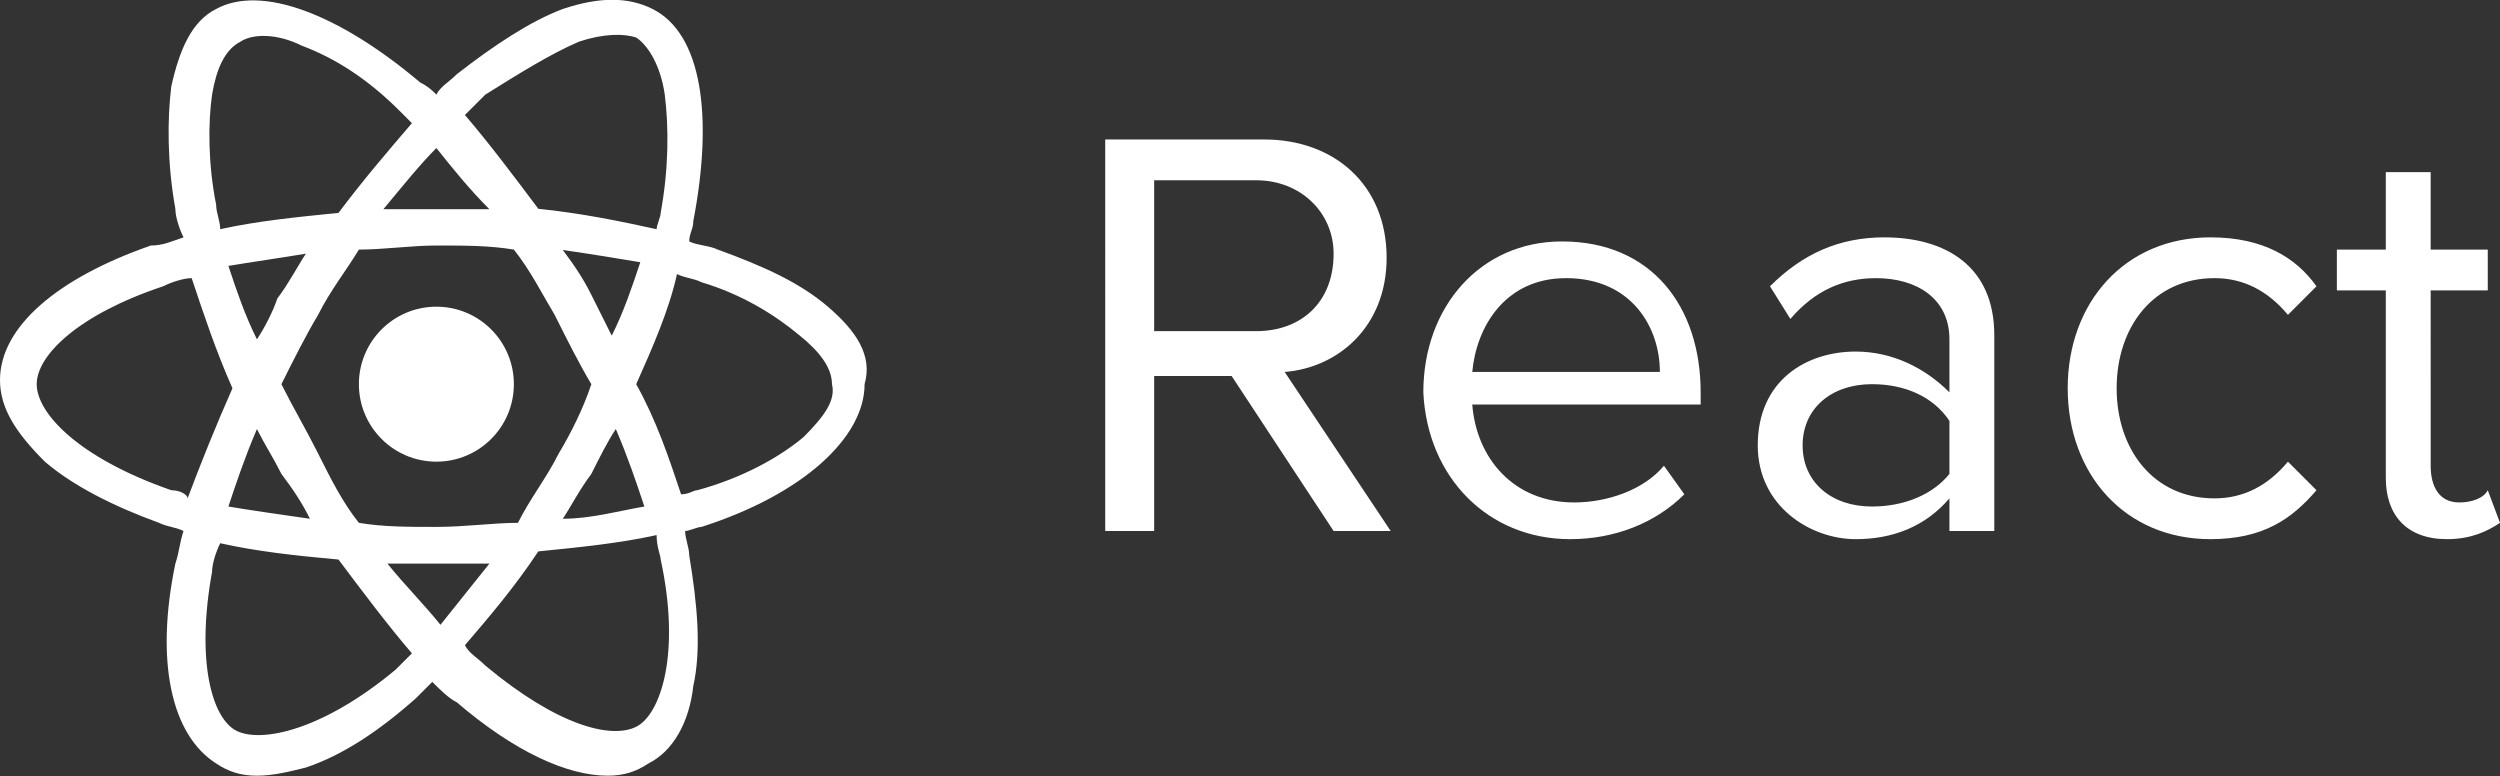
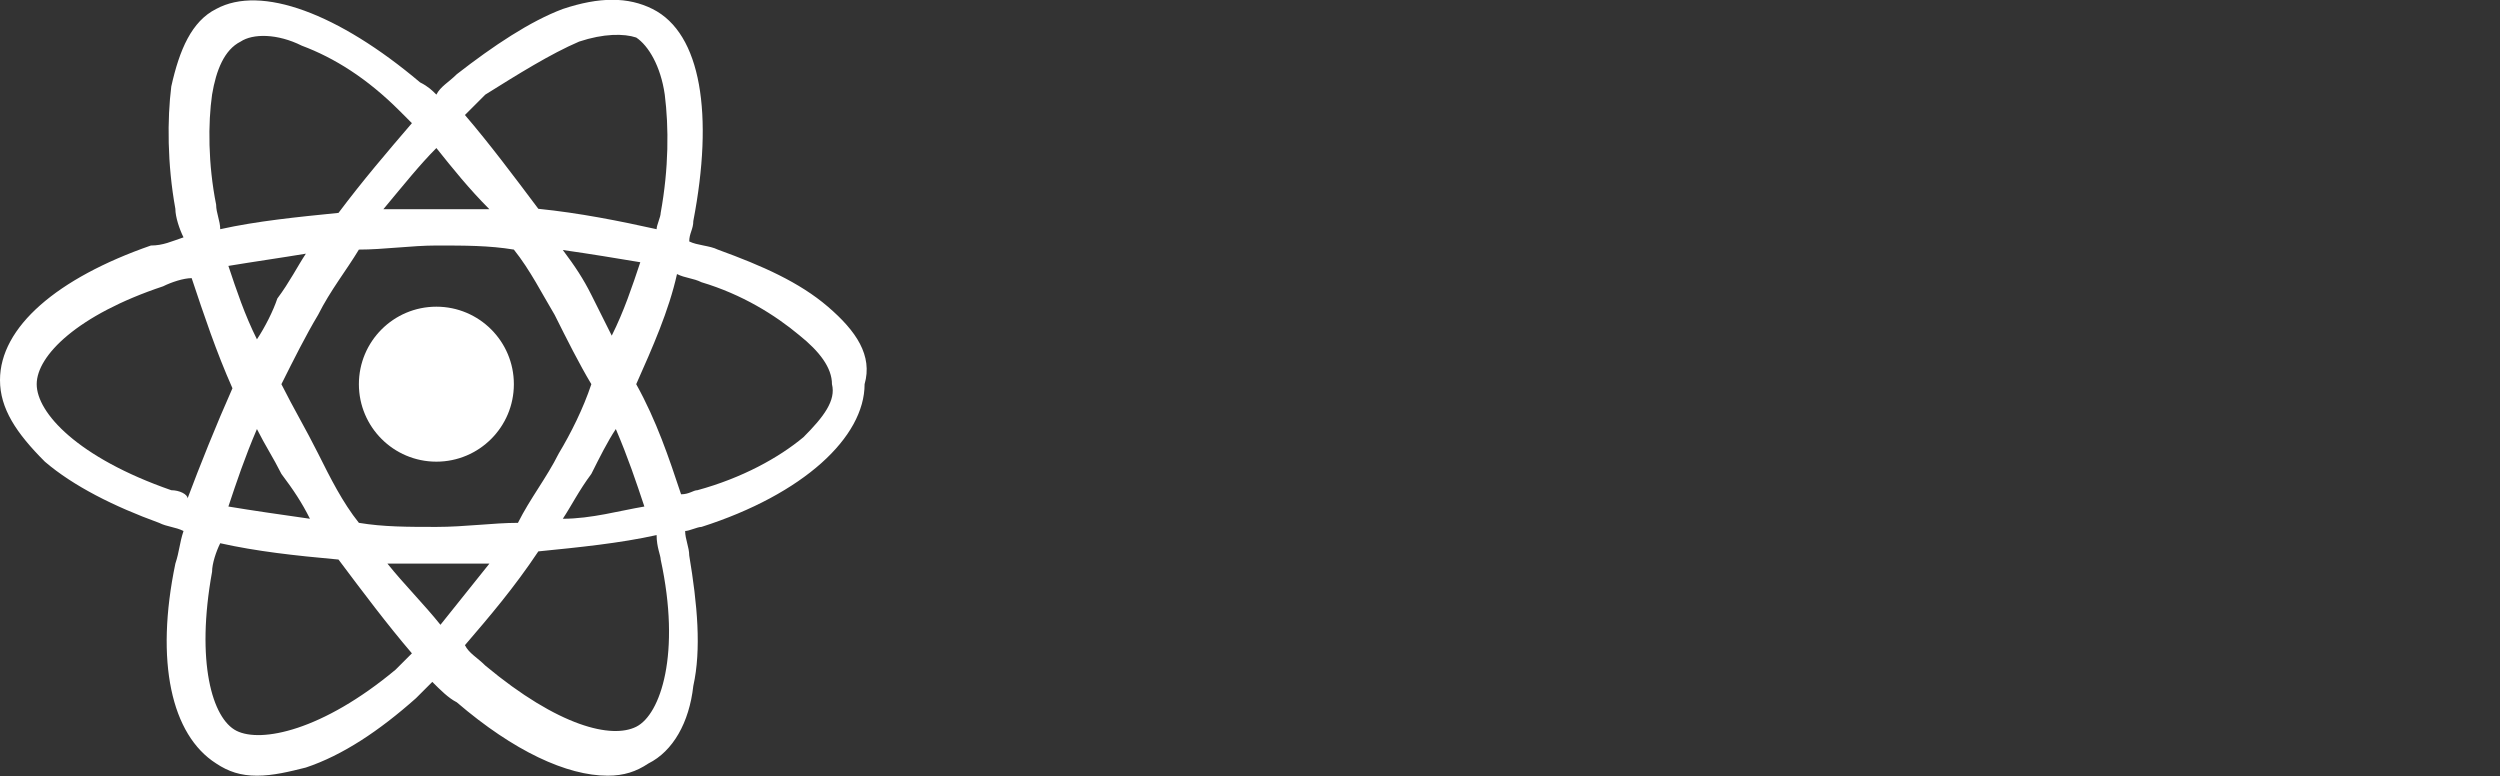
<svg xmlns="http://www.w3.org/2000/svg" id="Ebene_1" viewBox="0 0 61.3 19.03">
  <rect x="0" y="0" width="61.3" height="19.03" fill="#333333" stroke="none" />
  <defs>
    <style>.cls-1{fill:#fff;}</style>
  </defs>
  <g id="Page-1">
    <g>
      <circle class="cls-1" cx="10.7" cy="9.42" r="1.9" />
      <path class="cls-1" d="M20.3,7.52c-.7-.6-1.6-1-2.7-1.4-.2-.1-.5-.1-.7-.2,0-.2,.1-.3,.1-.5,.5-2.6,.2-4.6-1-5.2-.6-.3-1.3-.3-2.2,0-.8,.3-1.7,.9-2.6,1.6-.2,.2-.4,.3-.5,.5-.1-.1-.2-.2-.4-.3C8.3,.33,6.4-.38,5.3,.22c-.6,.3-.9,1-1.1,1.9-.1,.8-.1,1.9,.1,3,0,.2,.1,.5,.2,.7-.3,.1-.5,.2-.8,.2-2.3,.8-3.7,2-3.7,3.3,0,.7,.4,1.3,1.1,2,.7,.6,1.7,1.1,2.8,1.5,.2,.1,.4,.1,.6,.2-.1,.3-.1,.5-.2,.8-.5,2.4-.1,4.2,1,4.9,.3,.2,.6,.3,1,.3s.8-.1,1.2-.2c.9-.3,1.8-.9,2.7-1.7,.1-.1,.3-.3,.4-.4,.2,.2,.4,.4,.6,.5,1.4,1.2,2.7,1.8,3.7,1.8,.4,0,.7-.1,1-.3,.6-.3,1-1,1.1-1.9,.2-.9,.1-2-.1-3.2,0-.2-.1-.4-.1-.6,.1,0,.3-.1,.4-.1,2.5-.8,4-2.2,4-3.5,.2-.7-.2-1.3-.9-1.9ZM14.2,1.02c.6-.2,1.1-.2,1.4-.1,.3,.2,.6,.7,.7,1.4,.1,.8,.1,1.8-.1,2.9,0,.1-.1,.3-.1,.4-.9-.2-1.9-.4-2.9-.5-.6-.8-1.2-1.6-1.8-2.3,.2-.2,.3-.3,.5-.5,.8-.5,1.6-1,2.3-1.3Zm-.5,10.1c-.3,.6-.7,1.1-1,1.7-.6,0-1.3,.1-2,.1s-1.3,0-1.9-.1c-.4-.5-.7-1.1-1-1.7s-.6-1.1-.9-1.7c.3-.6,.6-1.2,.9-1.7h0c.3-.6,.7-1.1,1-1.6,.6,0,1.3-.1,1.9-.1,.7,0,1.3,0,1.9,.1,.4,.5,.7,1.1,1,1.6,.3,.6,.6,1.2,.9,1.7-.2,.6-.5,1.2-.8,1.7Zm1.4-.6c.3,.7,.5,1.3,.7,1.9-.6,.1-1.3,.3-2,.3,.2-.3,.4-.7,.7-1.1,.2-.4,.4-.8,.6-1.1Zm-4.3,4.8c-.4-.5-.9-1-1.3-1.5h2.5c-.4,.5-.8,1-1.2,1.5Zm-3.2-2.6c-.7-.1-1.4-.2-2-.3,.2-.6,.4-1.2,.7-1.9,.2,.4,.4,.7,.6,1.1,.3,.4,.5,.7,.7,1.1Zm-1.3-4.4c-.3-.6-.5-1.2-.7-1.8,.6-.1,1.3-.2,1.9-.3-.2,.3-.4,.7-.7,1.1-.1,.3-.3,.7-.5,1ZM10.7,3.63c.4,.5,.8,1,1.3,1.5h-2.6c.5-.6,.9-1.1,1.3-1.5Zm3.8,3.6c-.2-.4-.4-.7-.7-1.1,.7,.1,1.3,.2,1.9,.3-.2,.6-.4,1.2-.7,1.8-.1-.2-.3-.6-.5-1ZM5.3,5.02c-.2-1-.2-2-.1-2.7,.1-.6,.3-1.1,.7-1.3,.3-.2,.9-.2,1.5,.1,.8,.3,1.6,.8,2.4,1.6,.1,.1,.2,.2,.3,.3-.6,.7-1.2,1.4-1.8,2.2-1,.1-2,.2-2.9,.4,0-.2-.1-.4-.1-.6Zm-1.1,7c-2.3-.8-3.3-1.9-3.3-2.6s1-1.7,3.1-2.4c.2-.1,.5-.2,.7-.2,.3,.9,.6,1.8,1,2.7-.4,.9-.8,1.9-1.1,2.7,0-.1-.2-.2-.4-.2Zm1.6,5.9c-.6-.3-1-1.7-.6-3.9,0-.2,.1-.5,.2-.7,.9,.2,1.8,.3,2.9,.4,.6,.8,1.2,1.6,1.8,2.3-.1,.1-.3,.3-.4,.4-1.8,1.5-3.3,1.8-3.9,1.5Zm10.4-4.2c.5,2.3,0,3.8-.6,4.1-.6,.3-1.9,0-3.7-1.5-.2-.2-.4-.3-.5-.5,.6-.7,1.2-1.4,1.8-2.3,1-.1,2-.2,2.9-.4,0,.3,.1,.5,.1,.6Zm3.5-3c-.6,.5-1.5,1-2.6,1.3-.1,0-.2,.1-.4,.1-.3-.9-.6-1.8-1.1-2.7,.4-.9,.8-1.8,1-2.7,.2,.1,.4,.1,.6,.2,1,.3,1.8,.8,2.4,1.3,.5,.4,.8,.8,.8,1.2,.1,.4-.2,.8-.7,1.3Z" />
    </g>
-     <path id="React" class="cls-1" d="M34.1,13.02l-2.6-3.9c1.3-.1,2.5-1.1,2.5-2.8,0-1.8-1.3-2.9-3-2.9h-3.9V13.02h1.2v-3.8h1.9l2.5,3.8s1.4,0,1.4,0Zm-3.3-4.9h-2.5v-3.7h2.5c1.1,0,1.9,.8,1.9,1.8,0,1.2-.8,1.9-1.9,1.9h0Zm7.7,5.1c1.1,0,2.1-.4,2.8-1.1l-.5-.7c-.5,.6-1.4,.9-2.2,.9-1.5,0-2.4-1.1-2.5-2.4h5.6v-.3c0-2.1-1.2-3.7-3.4-3.7-2,0-3.4,1.6-3.4,3.7,.1,2.1,1.6,3.6,3.6,3.6h0Zm2.2-4.1h-4.6c.1-1.1,.8-2.3,2.3-2.3,1.6,0,2.3,1.2,2.3,2.3h0Zm8.2,3.9v-4.8c0-1.7-1.2-2.4-2.7-2.4-1.1,0-2,.4-2.8,1.2l.5,.8c.6-.7,1.3-1,2.1-1,1,0,1.8,.5,1.8,1.5v1.3c-.6-.6-1.4-1-2.3-1-1.2,0-2.4,.7-2.4,2.3,0,1.5,1.3,2.3,2.4,2.3,.9,0,1.7-.3,2.3-1v.8h1.1Zm-3-.6c-1,0-1.7-.6-1.7-1.5s.7-1.5,1.7-1.5c.8,0,1.5,.3,1.9,.9v1.3c-.4,.5-1.1,.8-1.9,.8h0Zm8.3,.8c1.3,0,2-.5,2.6-1.2l-.7-.7c-.5,.6-1.1,.9-1.8,.9-1.5,0-2.4-1.2-2.4-2.7s.9-2.7,2.4-2.7c.7,0,1.3,.3,1.8,.9l.7-.7c-.5-.7-1.3-1.2-2.6-1.2-2.1,0-3.5,1.6-3.5,3.7s1.4,3.7,3.5,3.7h0Zm5.8,0c.6,0,1-.2,1.3-.4l-.3-.8c-.1,.2-.4,.3-.7,.3-.5,0-.7-.4-.7-.9V7.12h1.4v-1h-1.4v-1.9h-1.1v1.9h-1.2v1h1.2v4.6c0,.9,.5,1.5,1.5,1.5h0Z" />
  </g>
</svg>